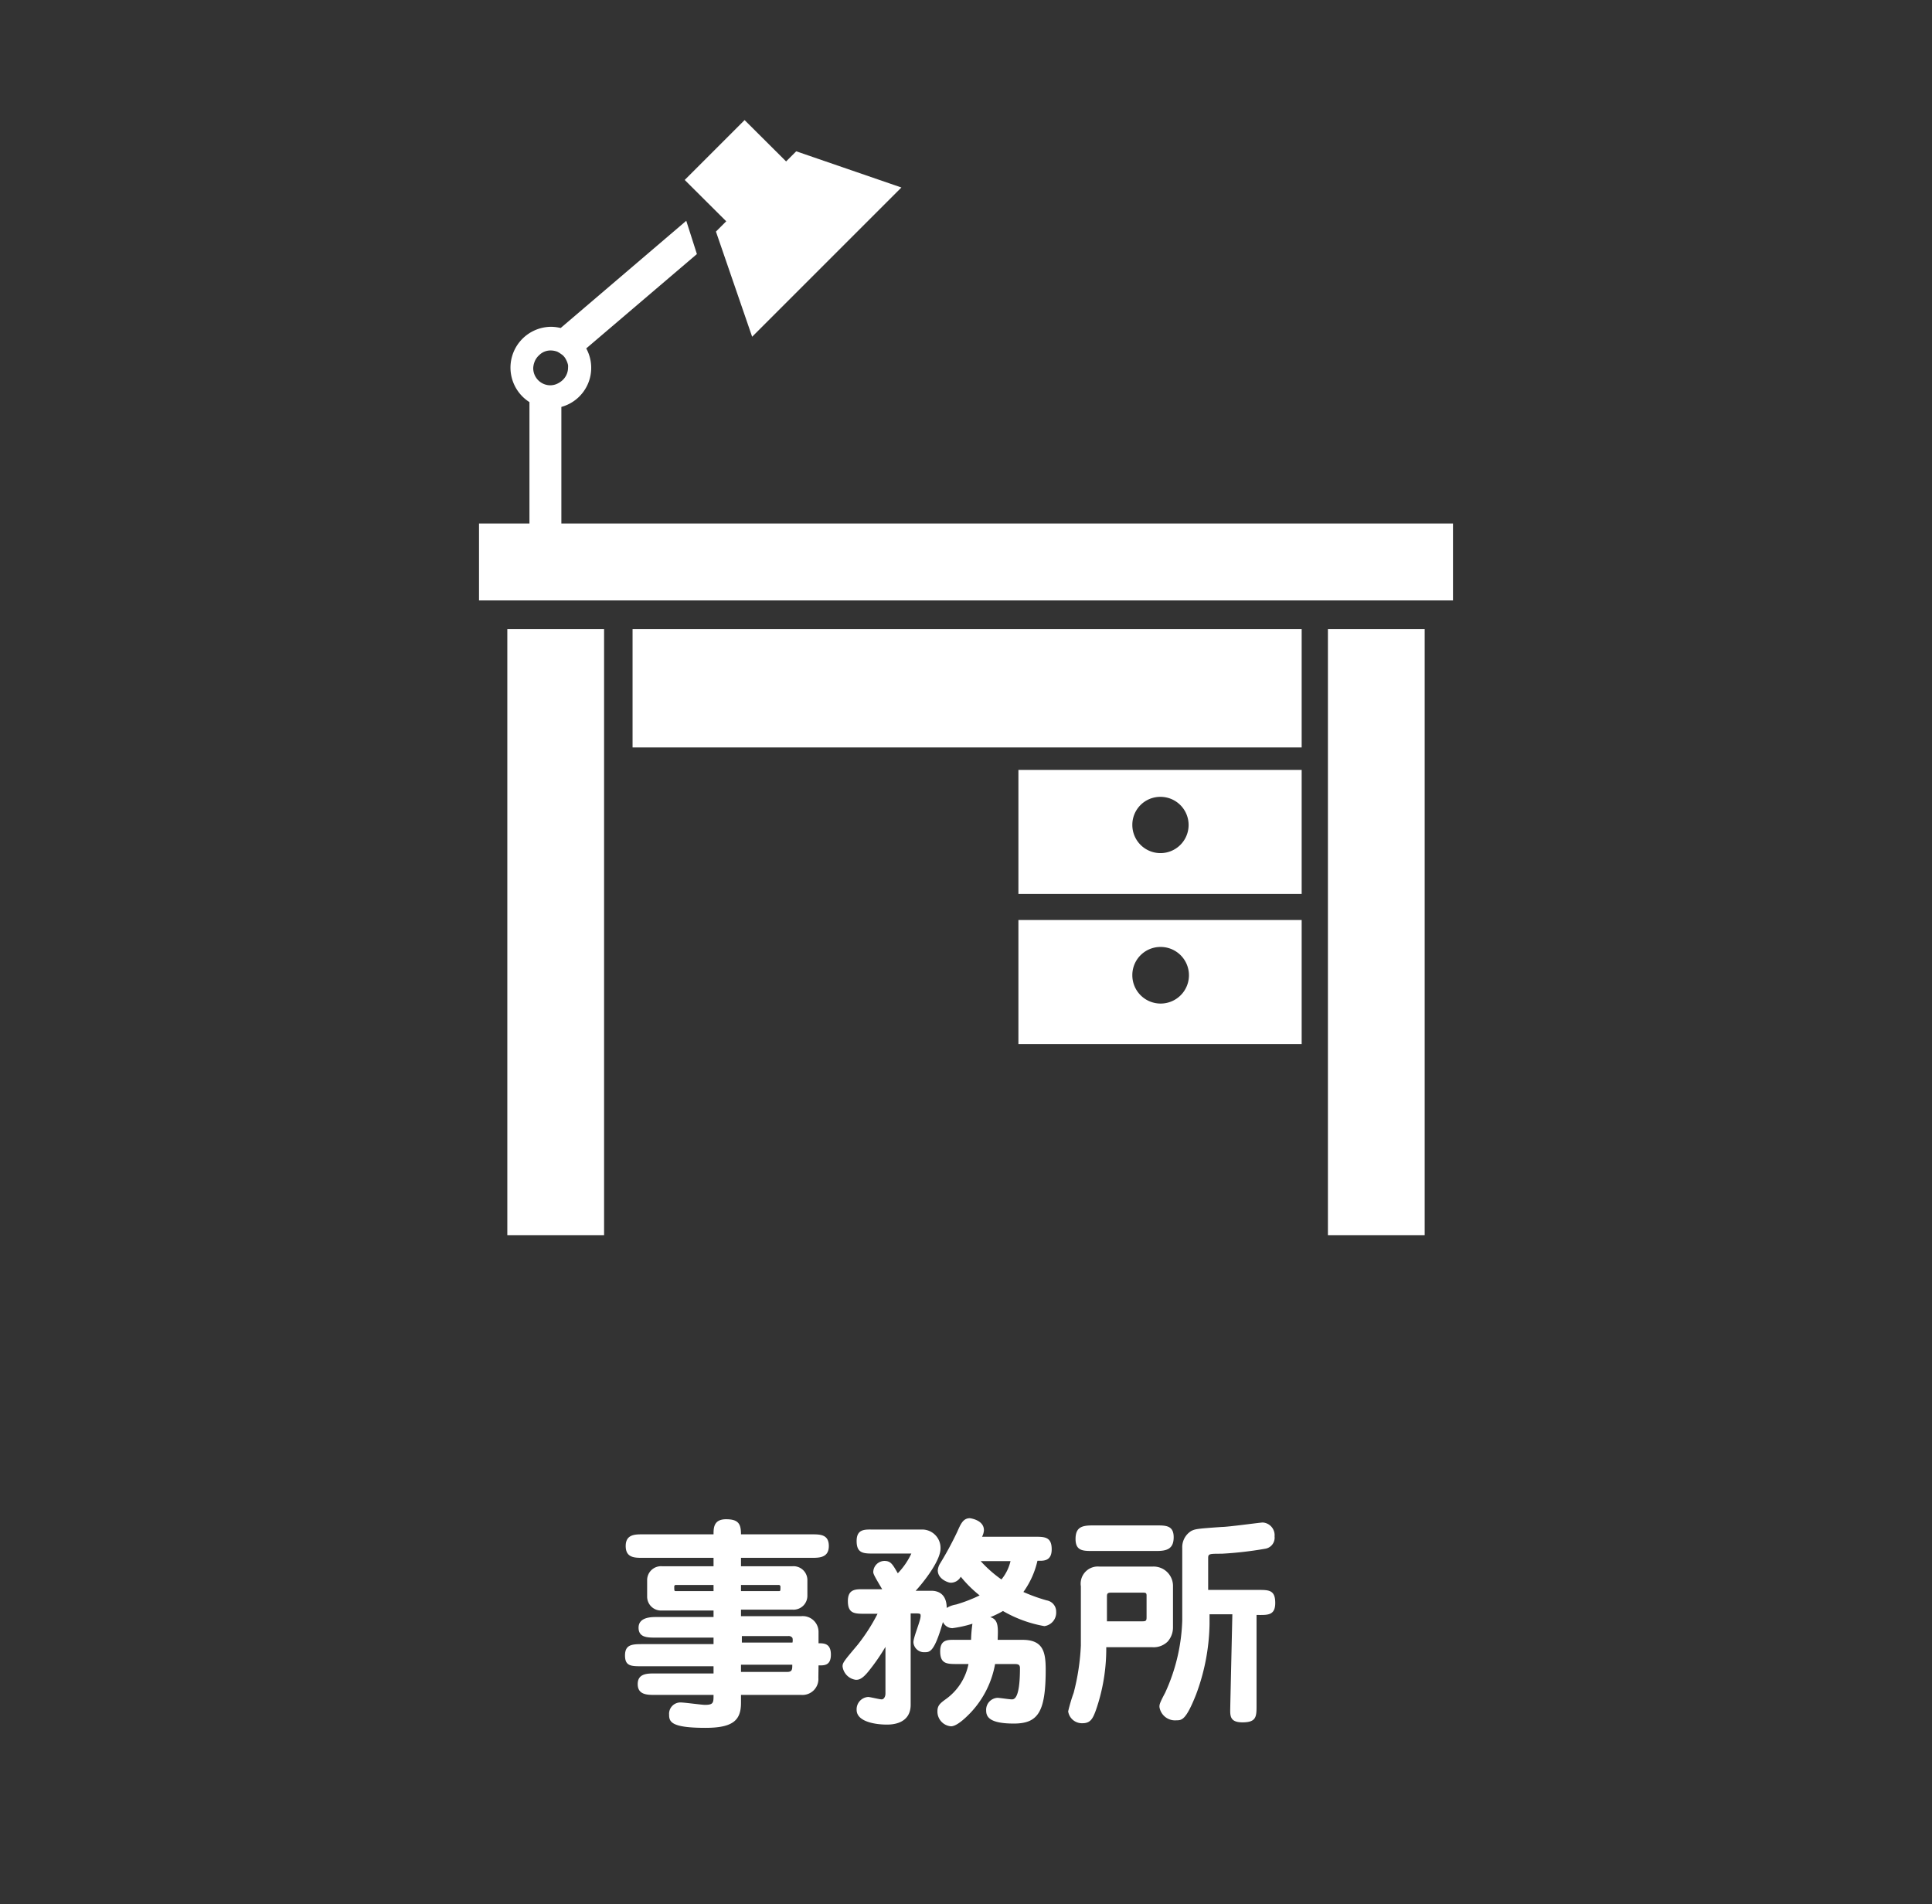
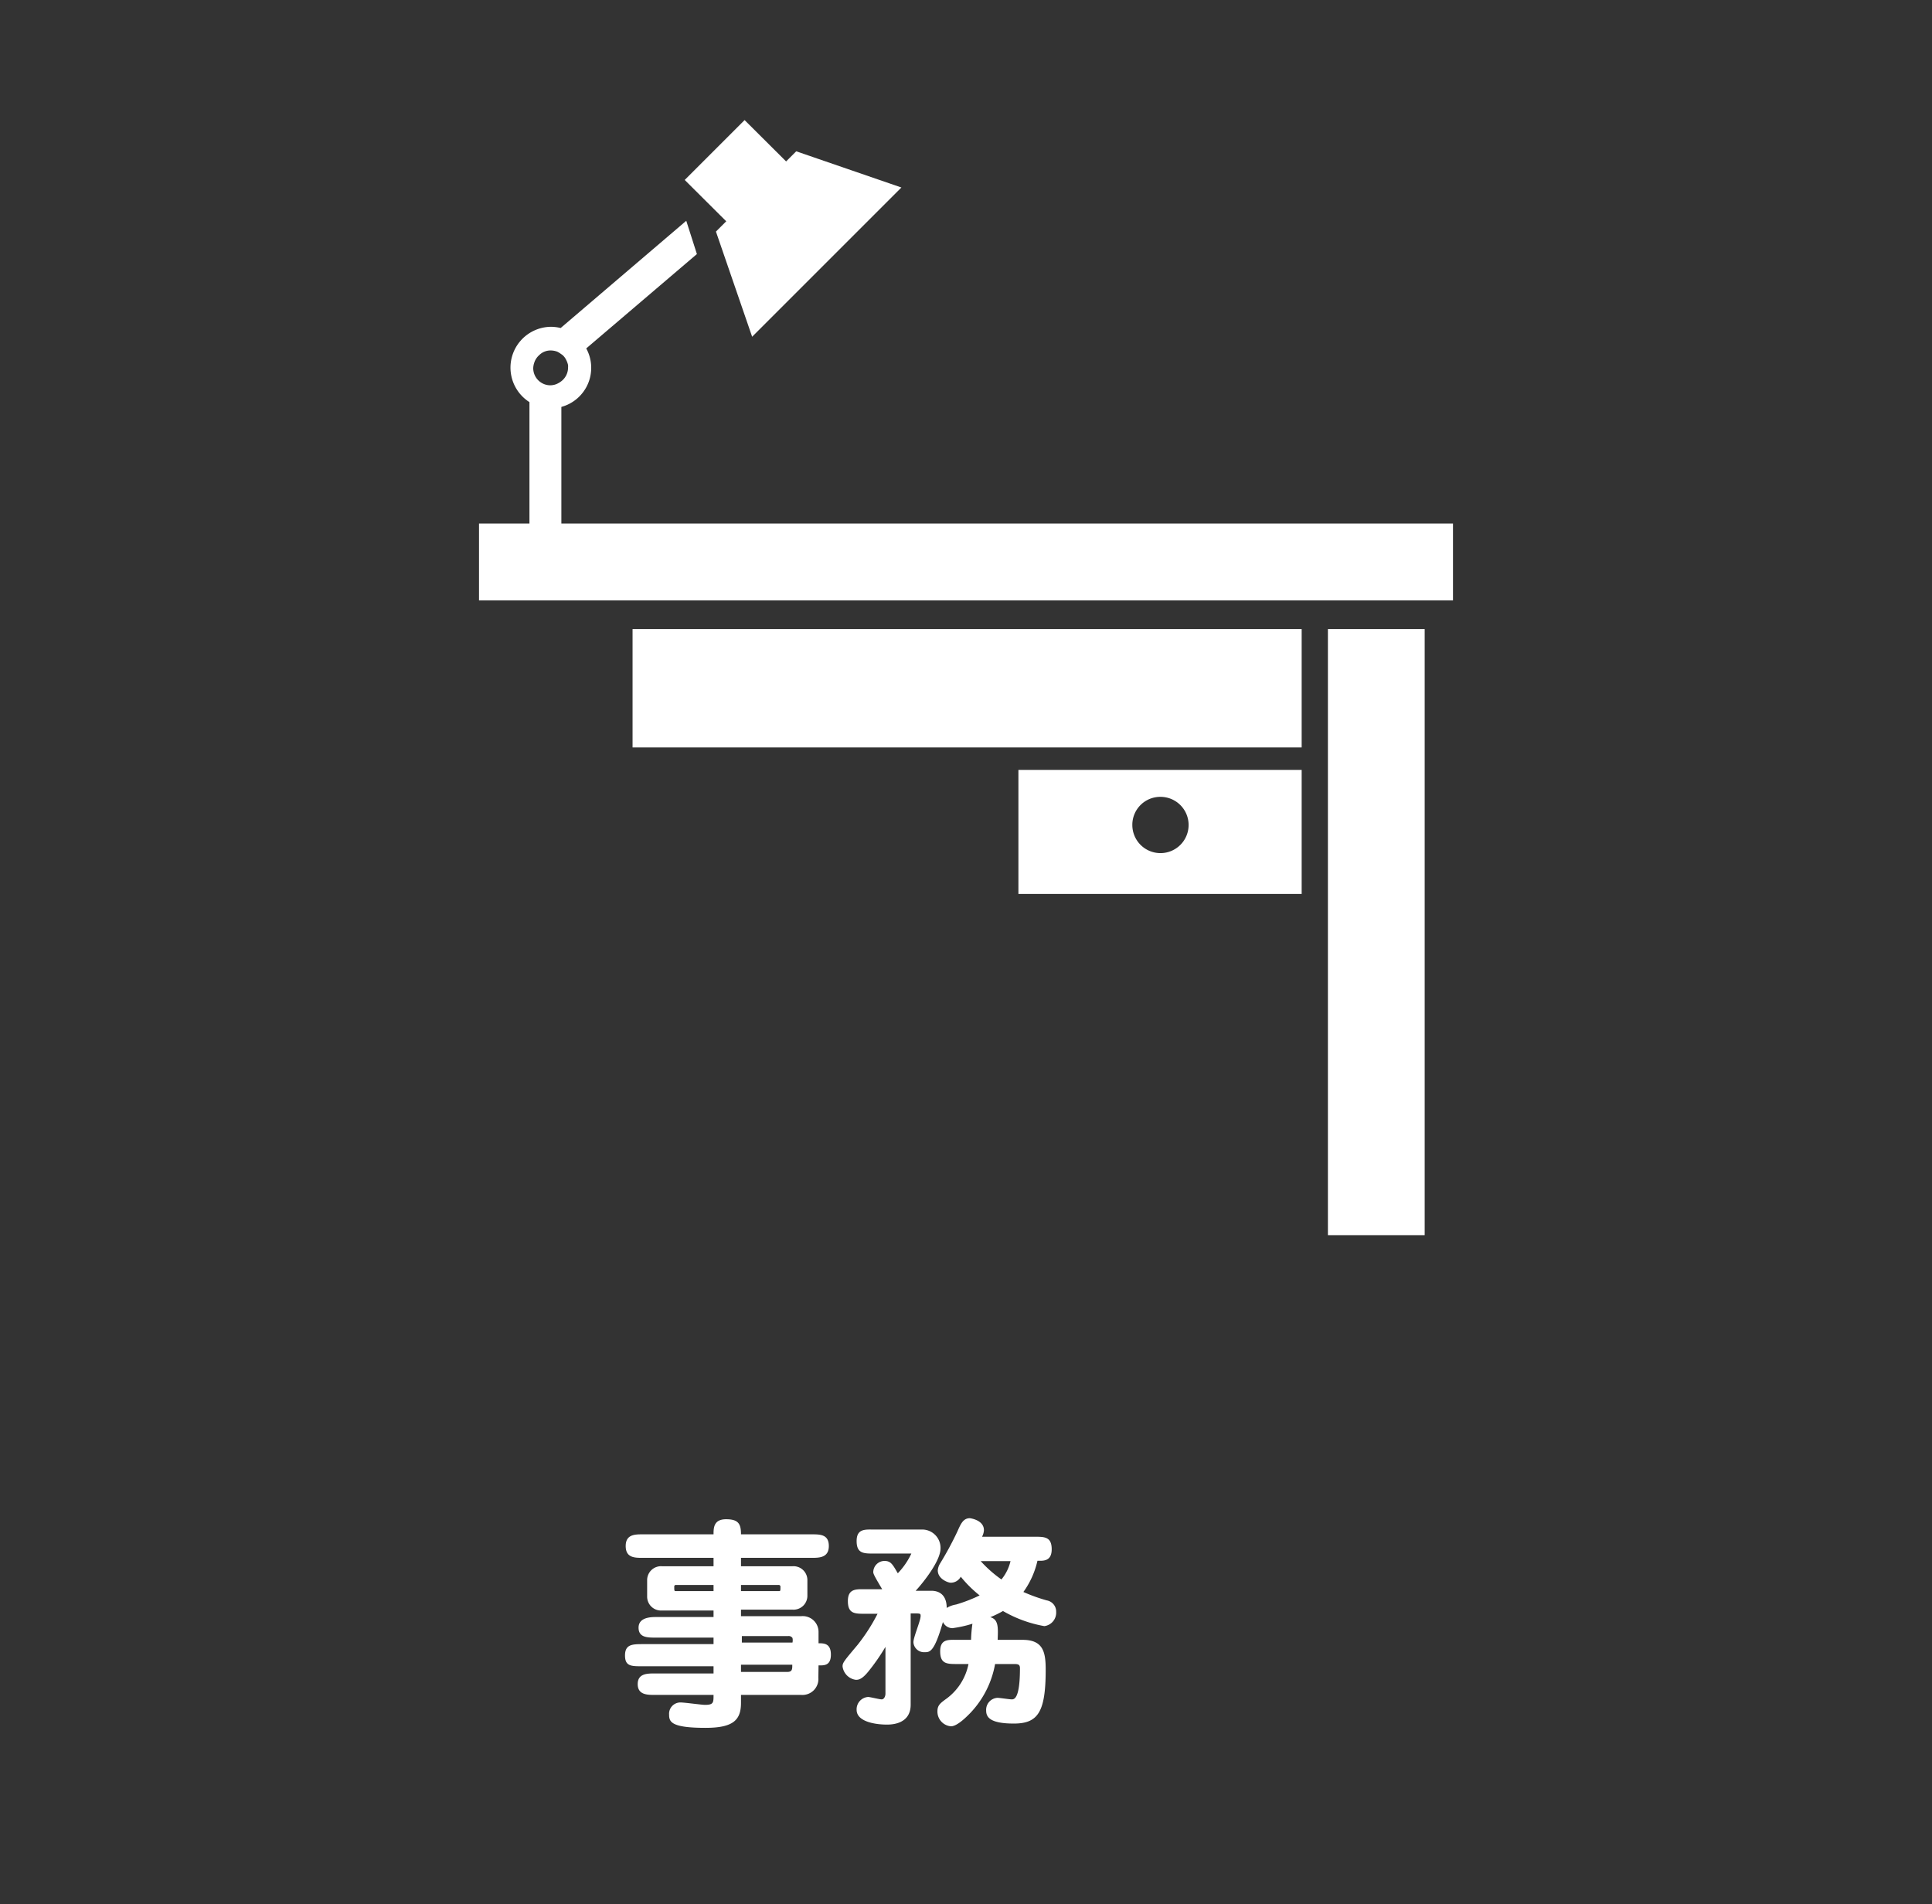
<svg xmlns="http://www.w3.org/2000/svg" viewBox="0 0 112.61 111">
  <rect x="0" y="0" width="112.61" height="111" fill="#333333" stroke="none" />
  <defs>
    <style>.a{fill:none;}.b{fill:#fff;}</style>
  </defs>
  <title>icon_office</title>
  <rect class="a" width="112.61" height="111" />
  <path class="b" d="M47.7,97.8a.93.93,0,0,1-1,1H43.19v.46c0,1-.44,1.46-2.07,1.46-2,0-2.12-.35-2.12-.77a.66.66,0,0,1,.66-.71c.24,0,1.24.14,1.43.14.5,0,.5-.13.5-.58H38.17c-.44,0-1,0-1-.63s.58-.62,1-.62h3.42v-.42H37.43c-.64,0-1,0-1-.63s.4-.66,1-.66h4.16v-.38H38.22c-.48,0-1,0-1-.58s.66-.62,1-.62h3.37v-.38h-3a.81.81,0,0,1-.87-.83v-.92a.81.81,0,0,1,.87-.83h3v-.49H37.47c-.48,0-1,0-1-.69s.56-.68,1-.68h4.12c0-.36,0-.88.73-.88s.87.28.87.88h4.12c.49,0,1,0,1,.68s-.55.69-1,.69H43.19v.49h3a.81.81,0,0,1,.87.83V93a.81.81,0,0,1-.87.83h-3v.38h3.52a.92.92,0,0,1,1,.92v.66c.31,0,.72,0,.72.66s-.41.63-.72.63Zm-6.11-5.41H39.4a.09.09,0,0,0-.1.09c0,.25,0,.27.1.27h2.19Zm1.6.36h2.19c.11,0,.11,0,.11-.27a.1.1,0,0,0-.11-.09H43.19Zm3,3a.59.59,0,0,0,0-.27.26.26,0,0,0-.25-.11h-2.7v.38Zm-3,1.29v.42h2.7c.29,0,.29-.16.29-.42Z" />
  <path class="b" d="M51.61,96a11.8,11.8,0,0,1-1,1.44c-.39.48-.59.48-.73.48a.9.9,0,0,1-.77-.78c0-.22.09-.32.87-1.25a10.7,10.7,0,0,0,1.17-1.82h-.73c-.6,0-1,0-1-.74s.5-.69,1-.69h1c-.39-.66-.52-.88-.52-1a.66.66,0,0,1,.65-.65c.38,0,.48.21.78.72a4.27,4.27,0,0,0,.79-1.15s-.07,0-.19,0h-2c-.59,0-1,0-1-.73s.51-.67,1-.67h2.78a1.07,1.07,0,0,1,1.11,1.1c0,.8-1.2,2.21-1.45,2.47h.93c.35,0,.88.16.88,1a1.54,1.54,0,0,1,.55-.2A8.91,8.91,0,0,0,57.1,93,7,7,0,0,1,56,91.91a.66.66,0,0,1-.59.35c-.14,0-.75-.21-.75-.72a.91.91,0,0,1,.14-.41,19.26,19.26,0,0,0,1-1.85c.2-.45.34-.78.73-.78,0,0,.82.09.82.7a.93.93,0,0,1-.11.38h3.06c.58,0,1,0,1,.73s-.52.67-.83.67a5,5,0,0,1-.82,1.82,10,10,0,0,0,1.36.49.66.66,0,0,1,.55.67.79.79,0,0,1-.69.83,7.34,7.34,0,0,1-2.41-.88,5.74,5.74,0,0,1-.74.36c.48.13.46.59.43,1.32h1.45c1.21,0,1.35.72,1.35,1.74,0,2.48-.45,3.14-1.86,3.14s-1.61-.39-1.61-.76a.7.7,0,0,1,.66-.74c.12,0,.7.09.83.09s.48,0,.48-1.82c0-.24-.14-.24-.39-.24H58a5.55,5.55,0,0,1-1.44,2.85c-.13.13-.74.78-1.13.78a.86.86,0,0,1-.79-.87c0-.33.14-.46.47-.7A3.3,3.3,0,0,0,56.45,97H55.8c-.6,0-1,0-1-.74s.5-.67,1-.67h.8a7.85,7.85,0,0,1,.08-.94,6.7,6.7,0,0,1-1.17.26.62.62,0,0,1-.55-.36c-.5,1.75-.76,1.76-1.06,1.76a.62.62,0,0,1-.66-.58c0-.3.42-1.25.42-1.53,0-.11,0-.15-.24-.15h-.34v5.32c0,1.16-1.16,1.16-1.39,1.16-.65,0-1.76-.16-1.76-.86a.72.72,0,0,1,.67-.75c.11,0,.66.14.79.14s.22-.16.22-.34Zm5.55-5a7.24,7.24,0,0,0,1.21,1.07A2.62,2.62,0,0,0,58.9,91Z" />
-   <path class="b" d="M63,92.47a1,1,0,0,1,1.09-1.15h3.08a1.13,1.13,0,0,1,1.2,1.16v2.39a1.24,1.24,0,0,1-.31.82,1.16,1.16,0,0,1-.88.33h-2.7a10.91,10.91,0,0,1-.6,3.66c-.18.5-.32.77-.78.77a.81.81,0,0,1-.84-.69,9.61,9.61,0,0,1,.32-1.08A13.17,13.17,0,0,0,63,95.92Zm4.41-3.55c.54,0,1,0,1,.69s-.41.8-1,.8H63.69c-.56,0-1,0-1-.7s.39-.79,1-.79Zm-2.89,5.59h2.07c.22,0,.24-.05.24-.25V93c0-.14-.06-.16-.18-.16H64.73c-.21,0-.21.11-.21.24Zm7.31-.41H70.5v.59a12.22,12.22,0,0,1-.79,4.1c-.58,1.46-.82,1.49-1.13,1.49a.92.92,0,0,1-1-.78c0-.13,0-.2.33-.82a10.83,10.83,0,0,0,1-4.24v-4.2a1.11,1.11,0,0,1,.53-1c.23-.11.32-.13,1.77-.23.38,0,2.25-.26,2.39-.26a.74.74,0,0,1,.69.81.65.65,0,0,1-.55.72,21.5,21.5,0,0,1-2.53.29c-.71,0-.79,0-.79.25v1.86h2.91c.63,0,1,0,1,.76s-.48.7-1.09.7v5.26c0,.66,0,1-.82,1s-.71-.47-.71-1Z" />
  <path class="b" d="M32.72,30.52v-6.8a2.36,2.36,0,0,0,1.45-3.41l6.45-5.5L40,12.87l-7.32,6.25a2.51,2.51,0,0,0-.55-.07,2.38,2.38,0,0,0-1.27,4.39v7.08H27.92V35H84.69V30.52Zm.39-9.09a1,1,0,0,1-.39.79h0a1.22,1.22,0,0,1-.29.17,1,1,0,0,1-.35.07,1,1,0,0,1-1-1,1.13,1.13,0,0,1,.06-.32h0a1,1,0,0,1,.29-.44.93.93,0,0,1,.68-.27,1.11,1.11,0,0,1,.37.07,1.32,1.32,0,0,1,.2.12l.1.07a.82.82,0,0,1,.2.25h0a1.26,1.26,0,0,1,.13.34h0A1,1,0,0,1,33.11,21.43Z" />
-   <path class="b" d="M59.36,60.86H75.87V53.63H59.36Zm8.28-5.66A1.65,1.65,0,1,1,66,56.85,1.64,1.64,0,0,1,67.64,55.2Z" />
  <polygon class="b" points="77.4 43.56 77.4 72 83.04 72 83.04 36.67 77.4 36.67 77.4 43.56" />
-   <polygon class="b" points="29.57 72 35.21 72 35.21 43.56 35.21 36.67 29.57 36.67 29.57 72" />
  <rect class="b" x="36.87" y="36.67" width="39" height="6.9" />
  <path class="b" d="M59.36,52.11H75.87V44.88H59.36Zm8.28-5.66A1.64,1.64,0,1,1,66,48.09,1.63,1.63,0,0,1,67.64,46.45Z" />
  <polygon class="b" points="41.73 13.5 43.84 19.63 52.54 10.93 46.41 8.82 45.82 9.41 43.4 7 39.91 10.49 42.33 12.9 41.73 13.5" />
</svg>